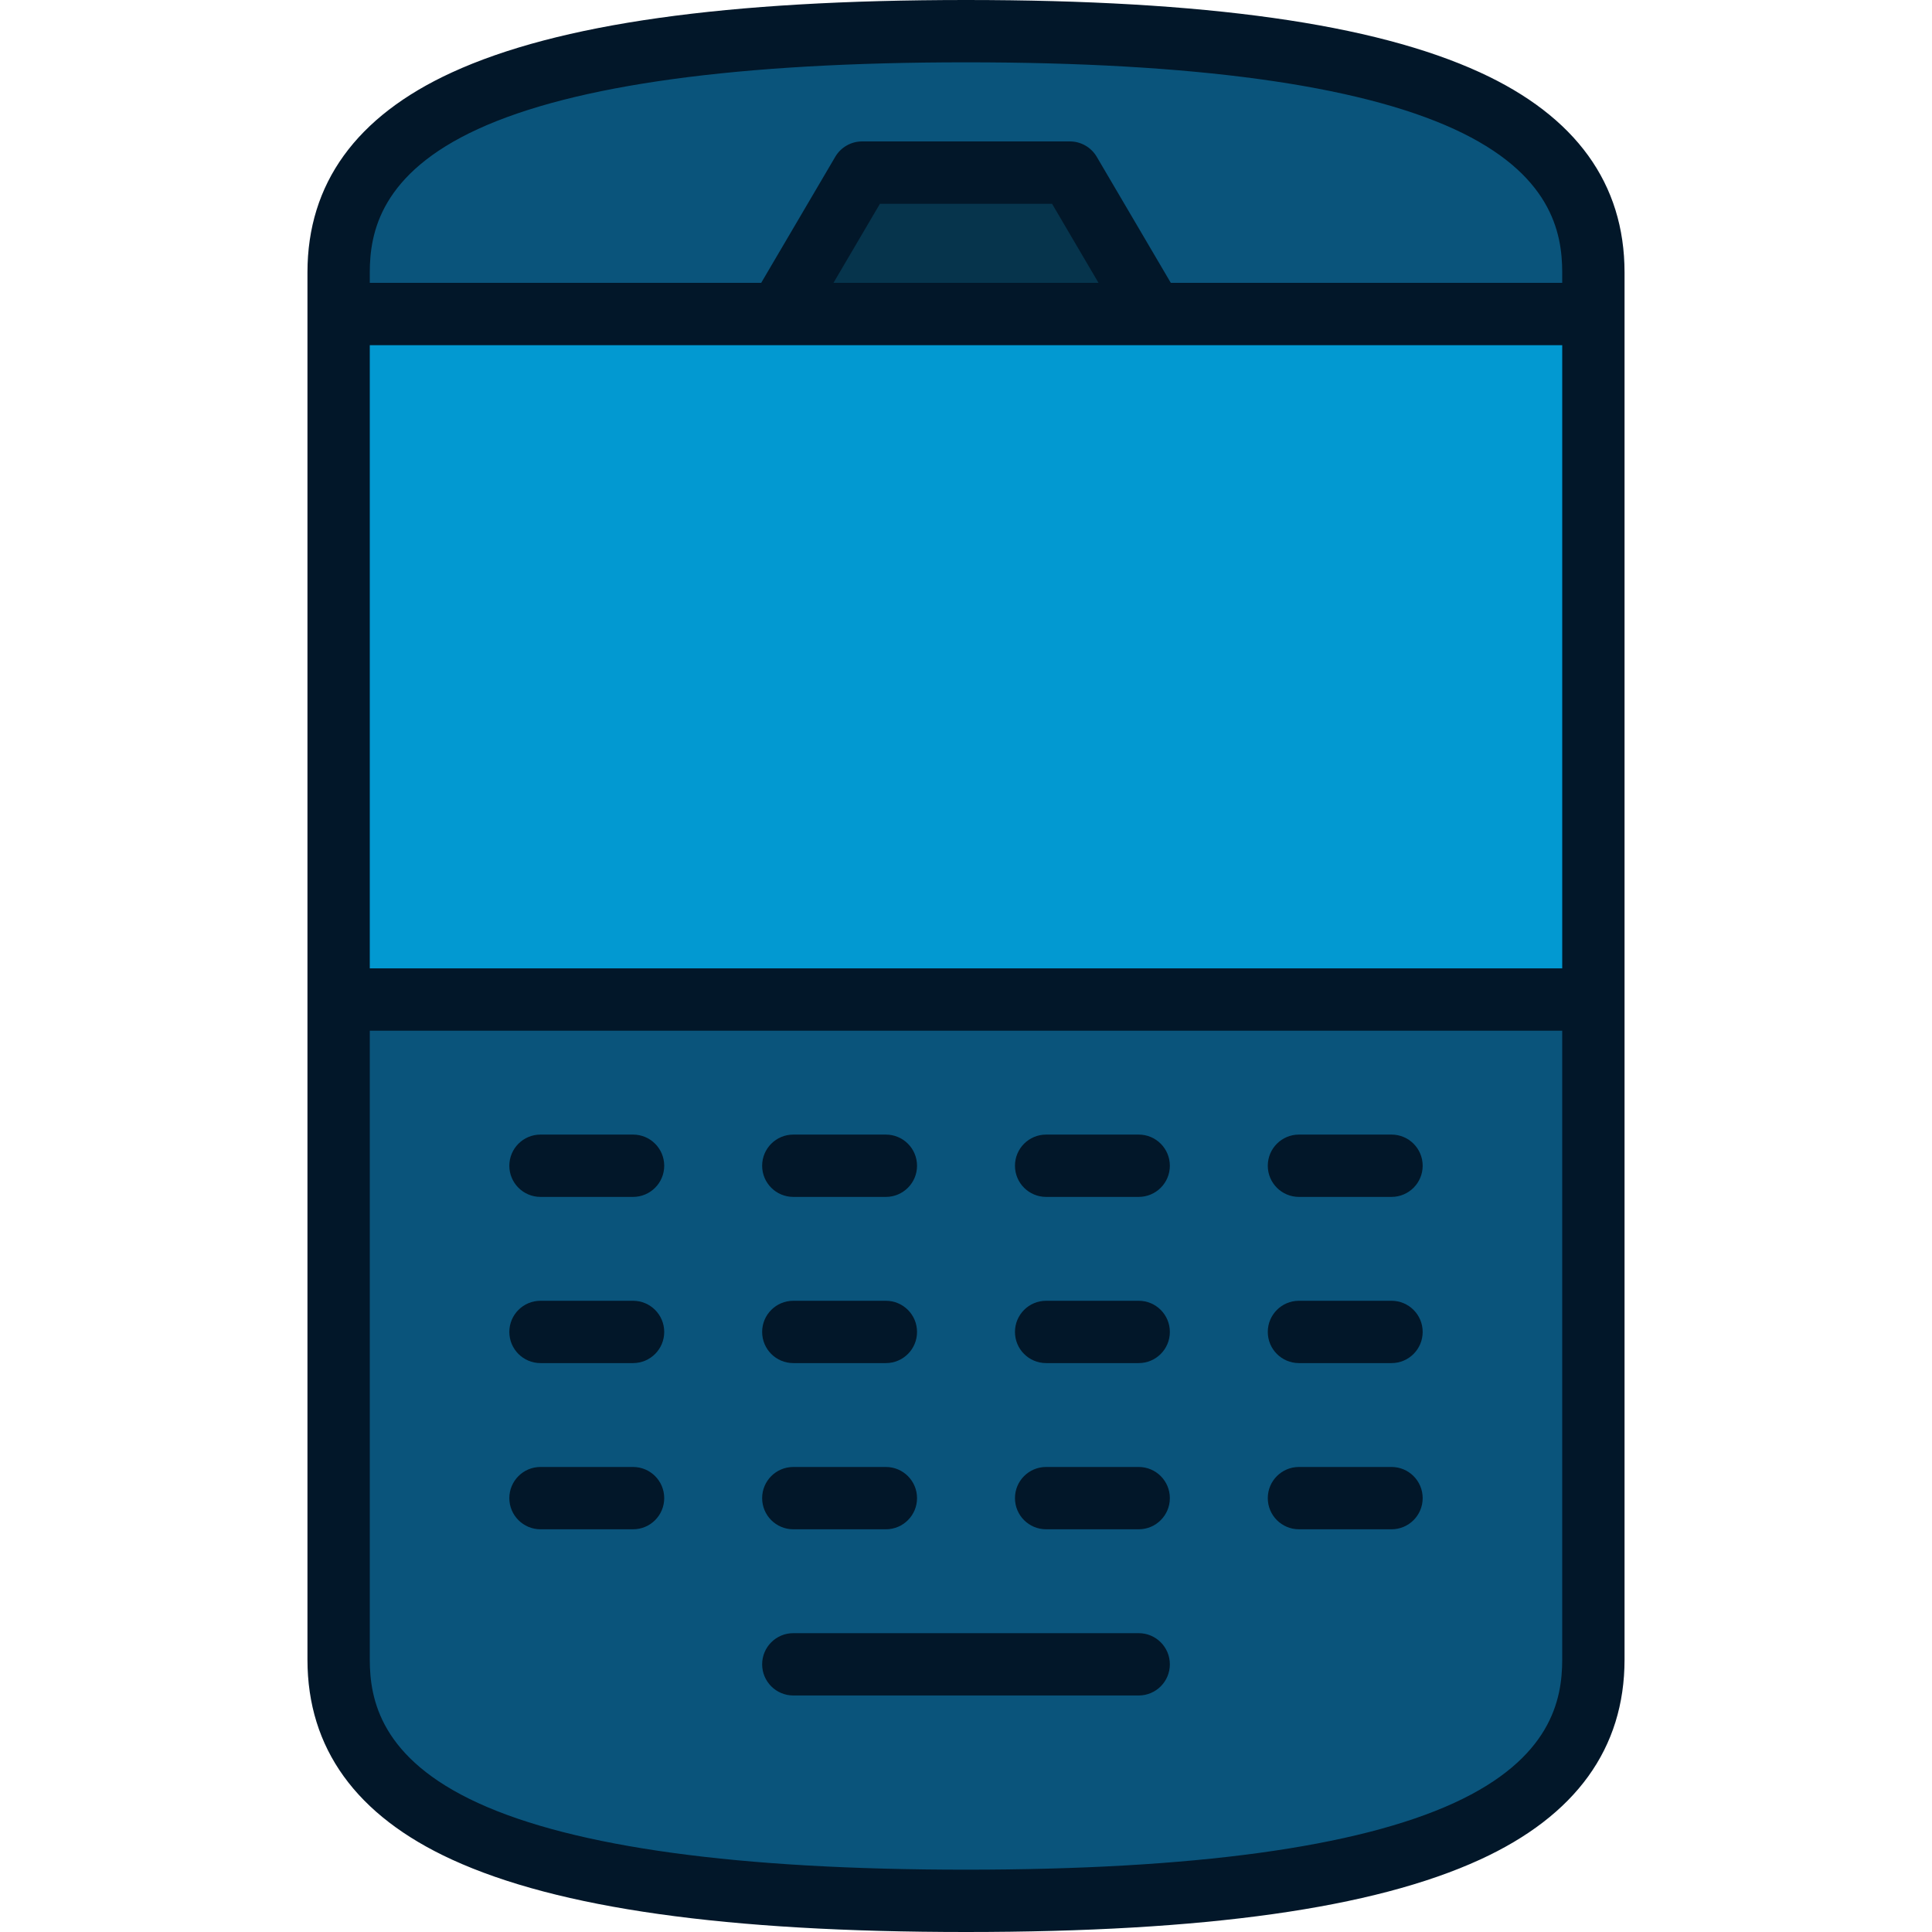
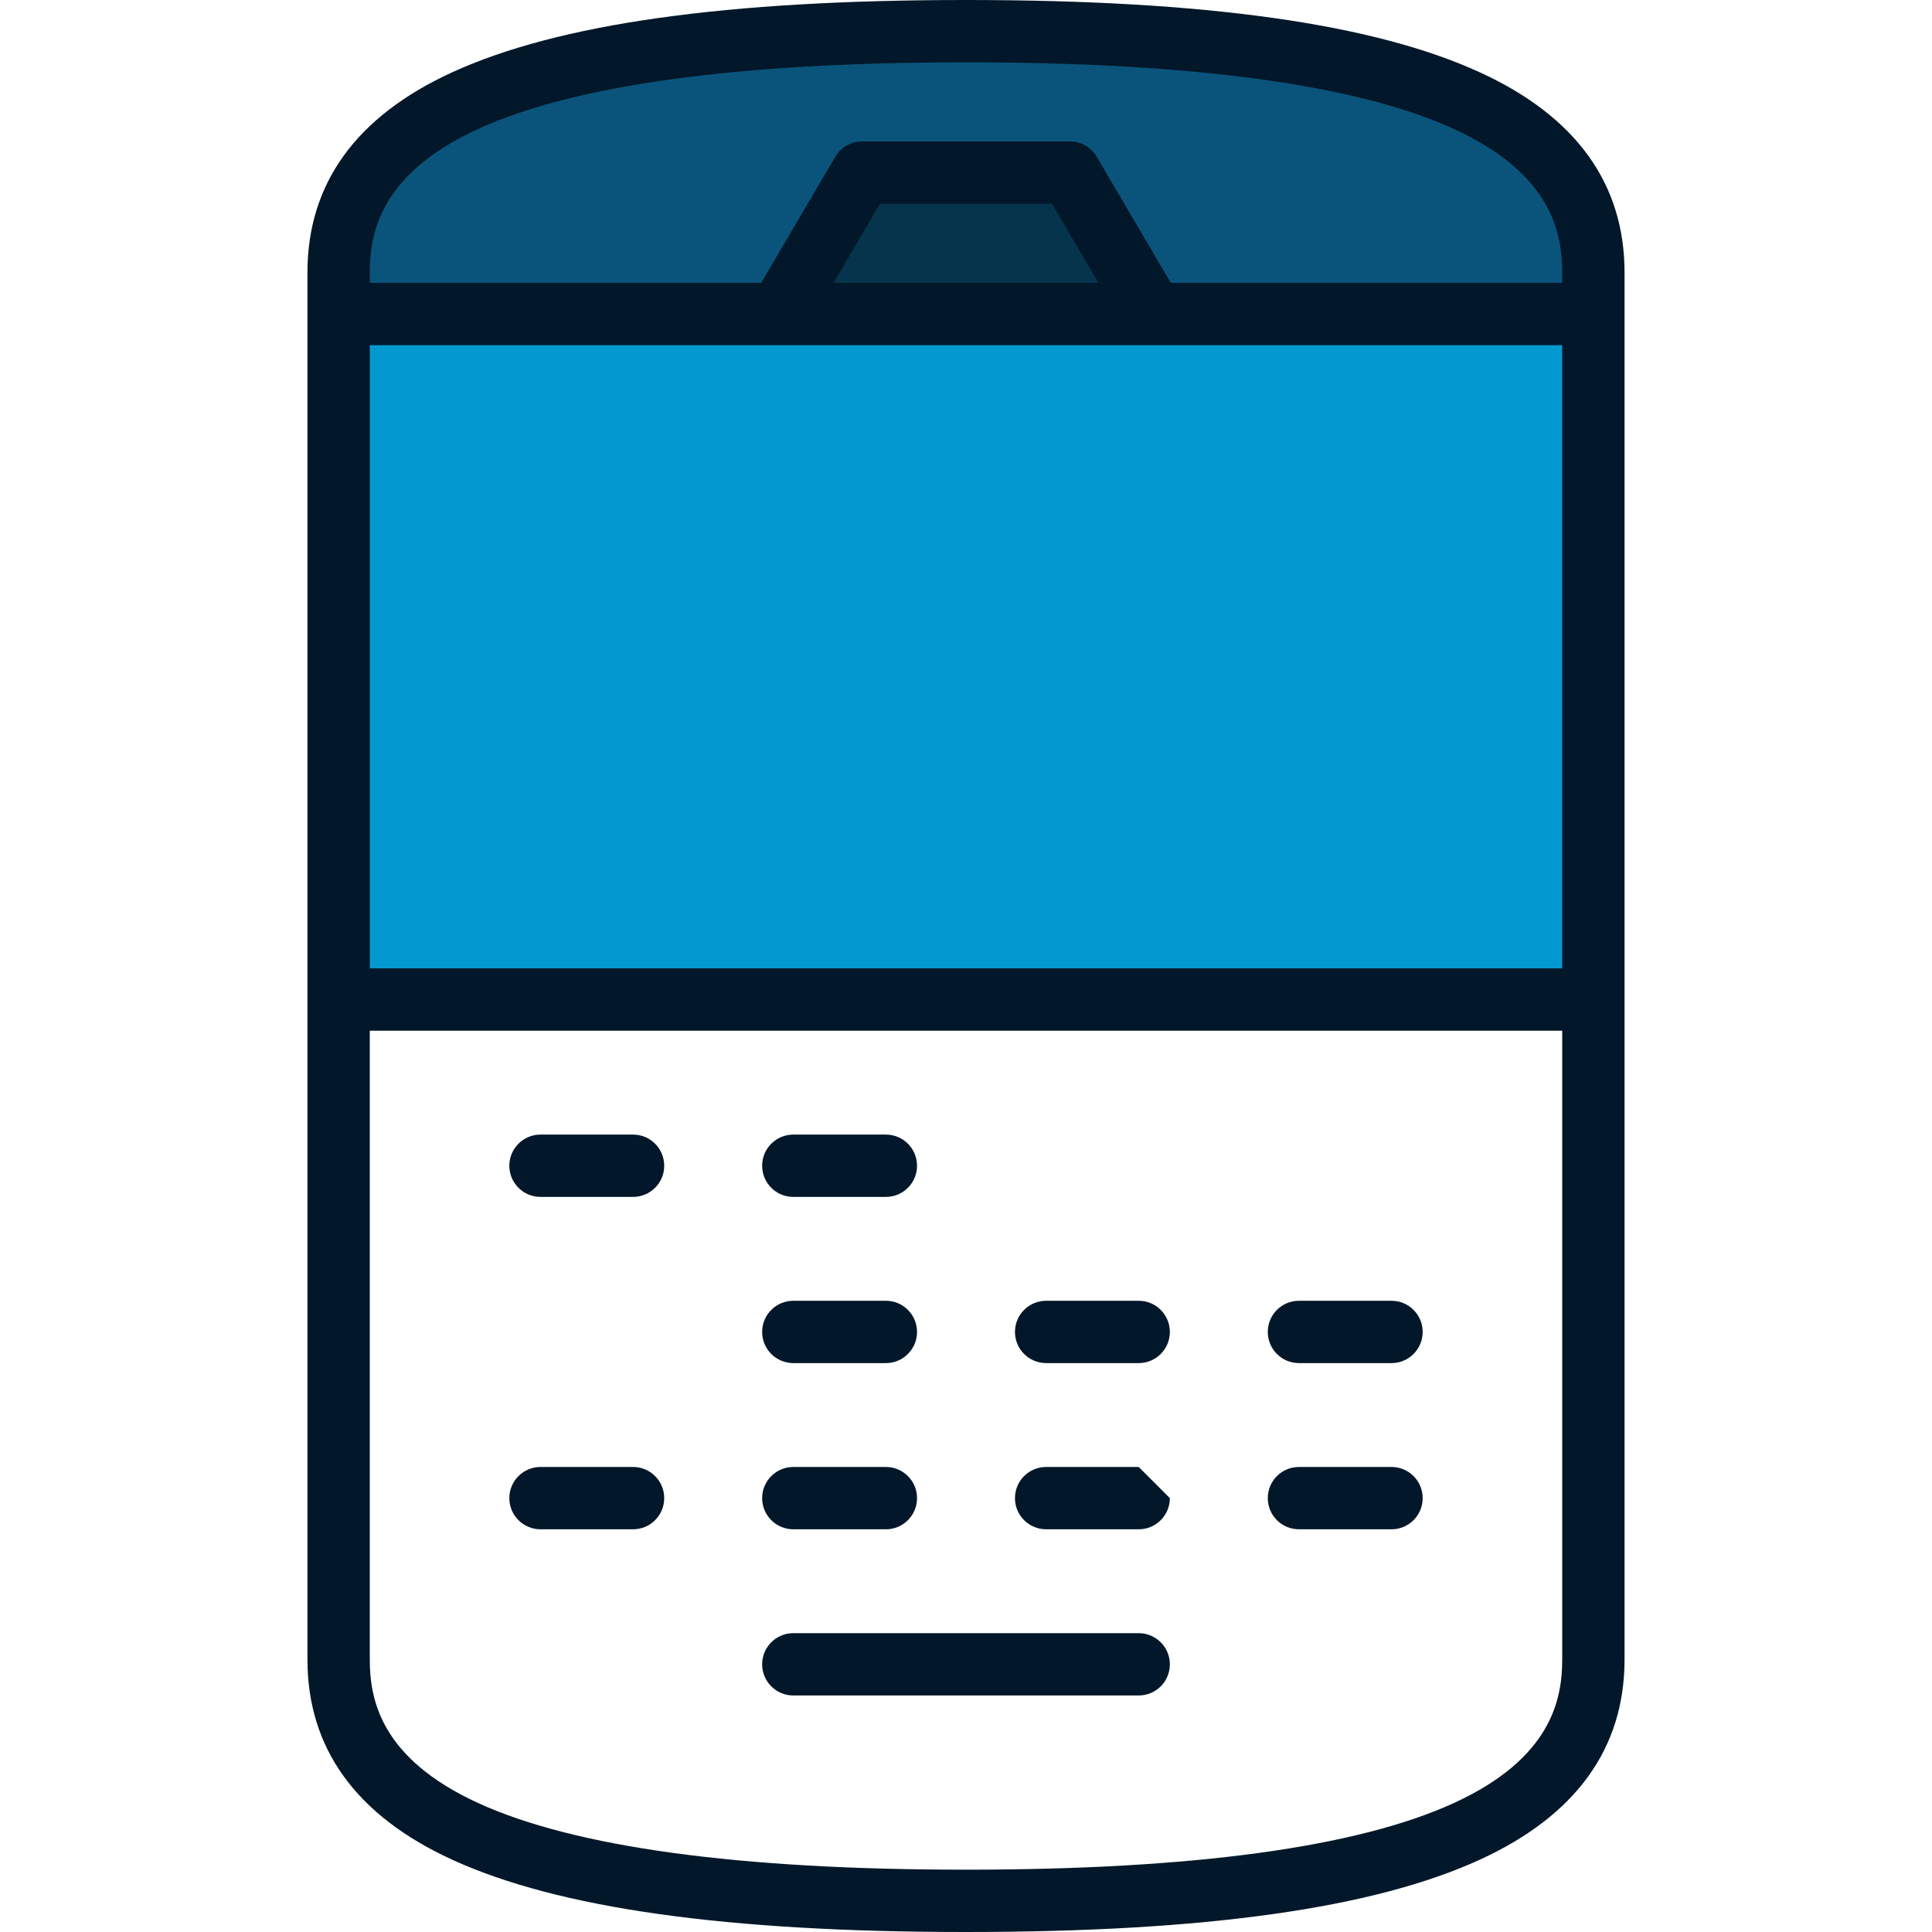
<svg xmlns="http://www.w3.org/2000/svg" version="1.1" id="Layer_1" viewBox="0 0 512 512" xml:space="preserve" fill="#000000">
  <g id="SVGRepo_bgCarrier" stroke-width="0" />
  <g id="SVGRepo_tracerCarrier" stroke-linecap="round" stroke-linejoin="round" />
  <g id="SVGRepo_iconCarrier">
    <g>
-       <path style="fill:#0A547B;" d="M89.738,439.798c0,36.111,33.89,63.944,166.262,63.944s166.262-27.833,166.262-63.944V264.891 L256,242.87L89.738,264.891V439.798z" />
      <path style="fill:#0A547B;" d="M422.262,72.203c0-36.111-33.89-63.945-166.262-63.945S89.738,36.092,89.738,72.203v11.011 L256,105.235l166.262-22.022V72.203z" />
    </g>
    <polygon style="fill:#06344C;" points="283.527,45.736 228.473,45.736 199.982,94.226 312.018,94.226 " />
    <rect x="89.738" y="83.219" style="fill:#0299D1;" width="332.525" height="181.677" />
    <g>
      <path style="fill:#021729;" d="M392.213,19.183C364.064,6.274,319.508,0,256,0S147.936,6.274,119.787,19.183 C94.369,30.839,81.48,48.677,81.48,72.203v367.595c0,23.526,12.889,41.364,38.308,53.02C147.936,505.726,192.492,512,256,512 s108.064-6.274,136.213-19.182c25.419-11.656,38.308-29.495,38.308-53.02V72.203C430.52,48.677,417.632,30.839,392.213,19.183z M97.996,91.472H305.54c0.006,0,0.011,0.001,0.017,0.001s0.011-0.001,0.017-0.001h108.432v165.161H97.996V91.472z M220.882,74.956 l12.317-20.962h45.602l12.317,20.962H220.882z M126.672,34.196c25.582-11.732,69.095-17.68,129.328-17.68 c60.232,0,103.746,5.948,129.329,17.68c25.703,11.786,28.675,27.336,28.675,38.007v2.753H310.275l-19.628-33.404 c-1.484-2.524-4.193-4.074-7.121-4.074h-55.054c-2.928,0-5.636,1.55-7.12,4.074l-19.628,33.404H97.996v-2.753 C97.996,61.532,100.969,45.982,126.672,34.196z M385.329,477.805c-25.583,11.731-69.096,17.679-129.329,17.679 s-103.746-5.948-129.328-17.679c-25.704-11.786-28.676-27.336-28.676-38.007V273.149h316.009v166.649 C414.004,450.469,411.033,466.019,385.329,477.805z" />
      <path style="fill:#021729;" d="M301.766,432.805h-91.532c-4.561,0-8.258,3.696-8.258,8.258c0,4.562,3.697,8.258,8.258,8.258h91.532 c4.562,0,8.258-3.696,8.258-8.258C310.024,436.501,306.328,432.805,301.766,432.805z" />
      <path style="fill:#021729;" d="M167.768,388.762h-24.533c-4.561,0-8.258,3.696-8.258,8.258s3.697,8.258,8.258,8.258h24.533 c4.561,0,8.258-3.696,8.258-8.258S172.328,388.762,167.768,388.762z" />
      <path style="fill:#021729;" d="M368.766,388.762h-24.533c-4.562,0-8.258,3.696-8.258,8.258s3.696,8.258,8.258,8.258h24.533 c4.562,0,8.258-3.696,8.258-8.258S373.327,388.762,368.766,388.762z" />
-       <path style="fill:#021729;" d="M301.766,388.762h-24.533c-4.562,0-8.258,3.696-8.258,8.258s3.696,8.258,8.258,8.258h24.533 c4.562,0,8.258-3.696,8.258-8.258S306.328,388.762,301.766,388.762z" />
+       <path style="fill:#021729;" d="M301.766,388.762h-24.533c-4.562,0-8.258,3.696-8.258,8.258s3.696,8.258,8.258,8.258h24.533 c4.562,0,8.258-3.696,8.258-8.258z" />
      <path style="fill:#021729;" d="M210.234,405.278h24.533c4.561,0,8.258-3.696,8.258-8.258s-3.697-8.258-8.258-8.258h-24.533 c-4.561,0-8.258,3.696-8.258,8.258S205.673,405.278,210.234,405.278z" />
-       <path style="fill:#021729;" d="M167.768,344.719h-24.533c-4.561,0-8.258,3.696-8.258,8.258c0,4.562,3.697,8.258,8.258,8.258h24.533 c4.561,0,8.258-3.696,8.258-8.258C176.026,348.415,172.328,344.719,167.768,344.719z" />
      <path style="fill:#021729;" d="M368.766,344.719h-24.533c-4.562,0-8.258,3.696-8.258,8.258c0,4.562,3.696,8.258,8.258,8.258h24.533 c4.562,0,8.258-3.696,8.258-8.258C377.024,348.415,373.327,344.719,368.766,344.719z" />
      <path style="fill:#021729;" d="M301.766,344.719h-24.533c-4.562,0-8.258,3.696-8.258,8.258c0,4.562,3.696,8.258,8.258,8.258h24.533 c4.562,0,8.258-3.696,8.258-8.258C310.024,348.415,306.328,344.719,301.766,344.719z" />
      <path style="fill:#021729;" d="M210.234,361.235h24.533c4.561,0,8.258-3.696,8.258-8.258c0-4.562-3.697-8.258-8.258-8.258h-24.533 c-4.561,0-8.258,3.696-8.258,8.258C201.976,357.539,205.673,361.235,210.234,361.235z" />
      <path style="fill:#021729;" d="M167.768,300.676h-24.533c-4.561,0-8.258,3.696-8.258,8.258c0,4.562,3.697,8.258,8.258,8.258h24.533 c4.561,0,8.258-3.696,8.258-8.258C176.026,304.372,172.328,300.676,167.768,300.676z" />
-       <path style="fill:#021729;" d="M368.766,300.676h-24.533c-4.562,0-8.258,3.696-8.258,8.258c0,4.562,3.696,8.258,8.258,8.258h24.533 c4.562,0,8.258-3.696,8.258-8.258C377.024,304.372,373.327,300.676,368.766,300.676z" />
-       <path style="fill:#021729;" d="M301.766,300.676h-24.533c-4.562,0-8.258,3.696-8.258,8.258c0,4.562,3.696,8.258,8.258,8.258h24.533 c4.562,0,8.258-3.696,8.258-8.258C310.024,304.372,306.328,300.676,301.766,300.676z" />
      <path style="fill:#021729;" d="M210.234,317.192h24.533c4.561,0,8.258-3.696,8.258-8.258c0-4.562-3.697-8.258-8.258-8.258h-24.533 c-4.561,0-8.258,3.696-8.258,8.258C201.976,313.496,205.673,317.192,210.234,317.192z" />
    </g>
  </g>
</svg>